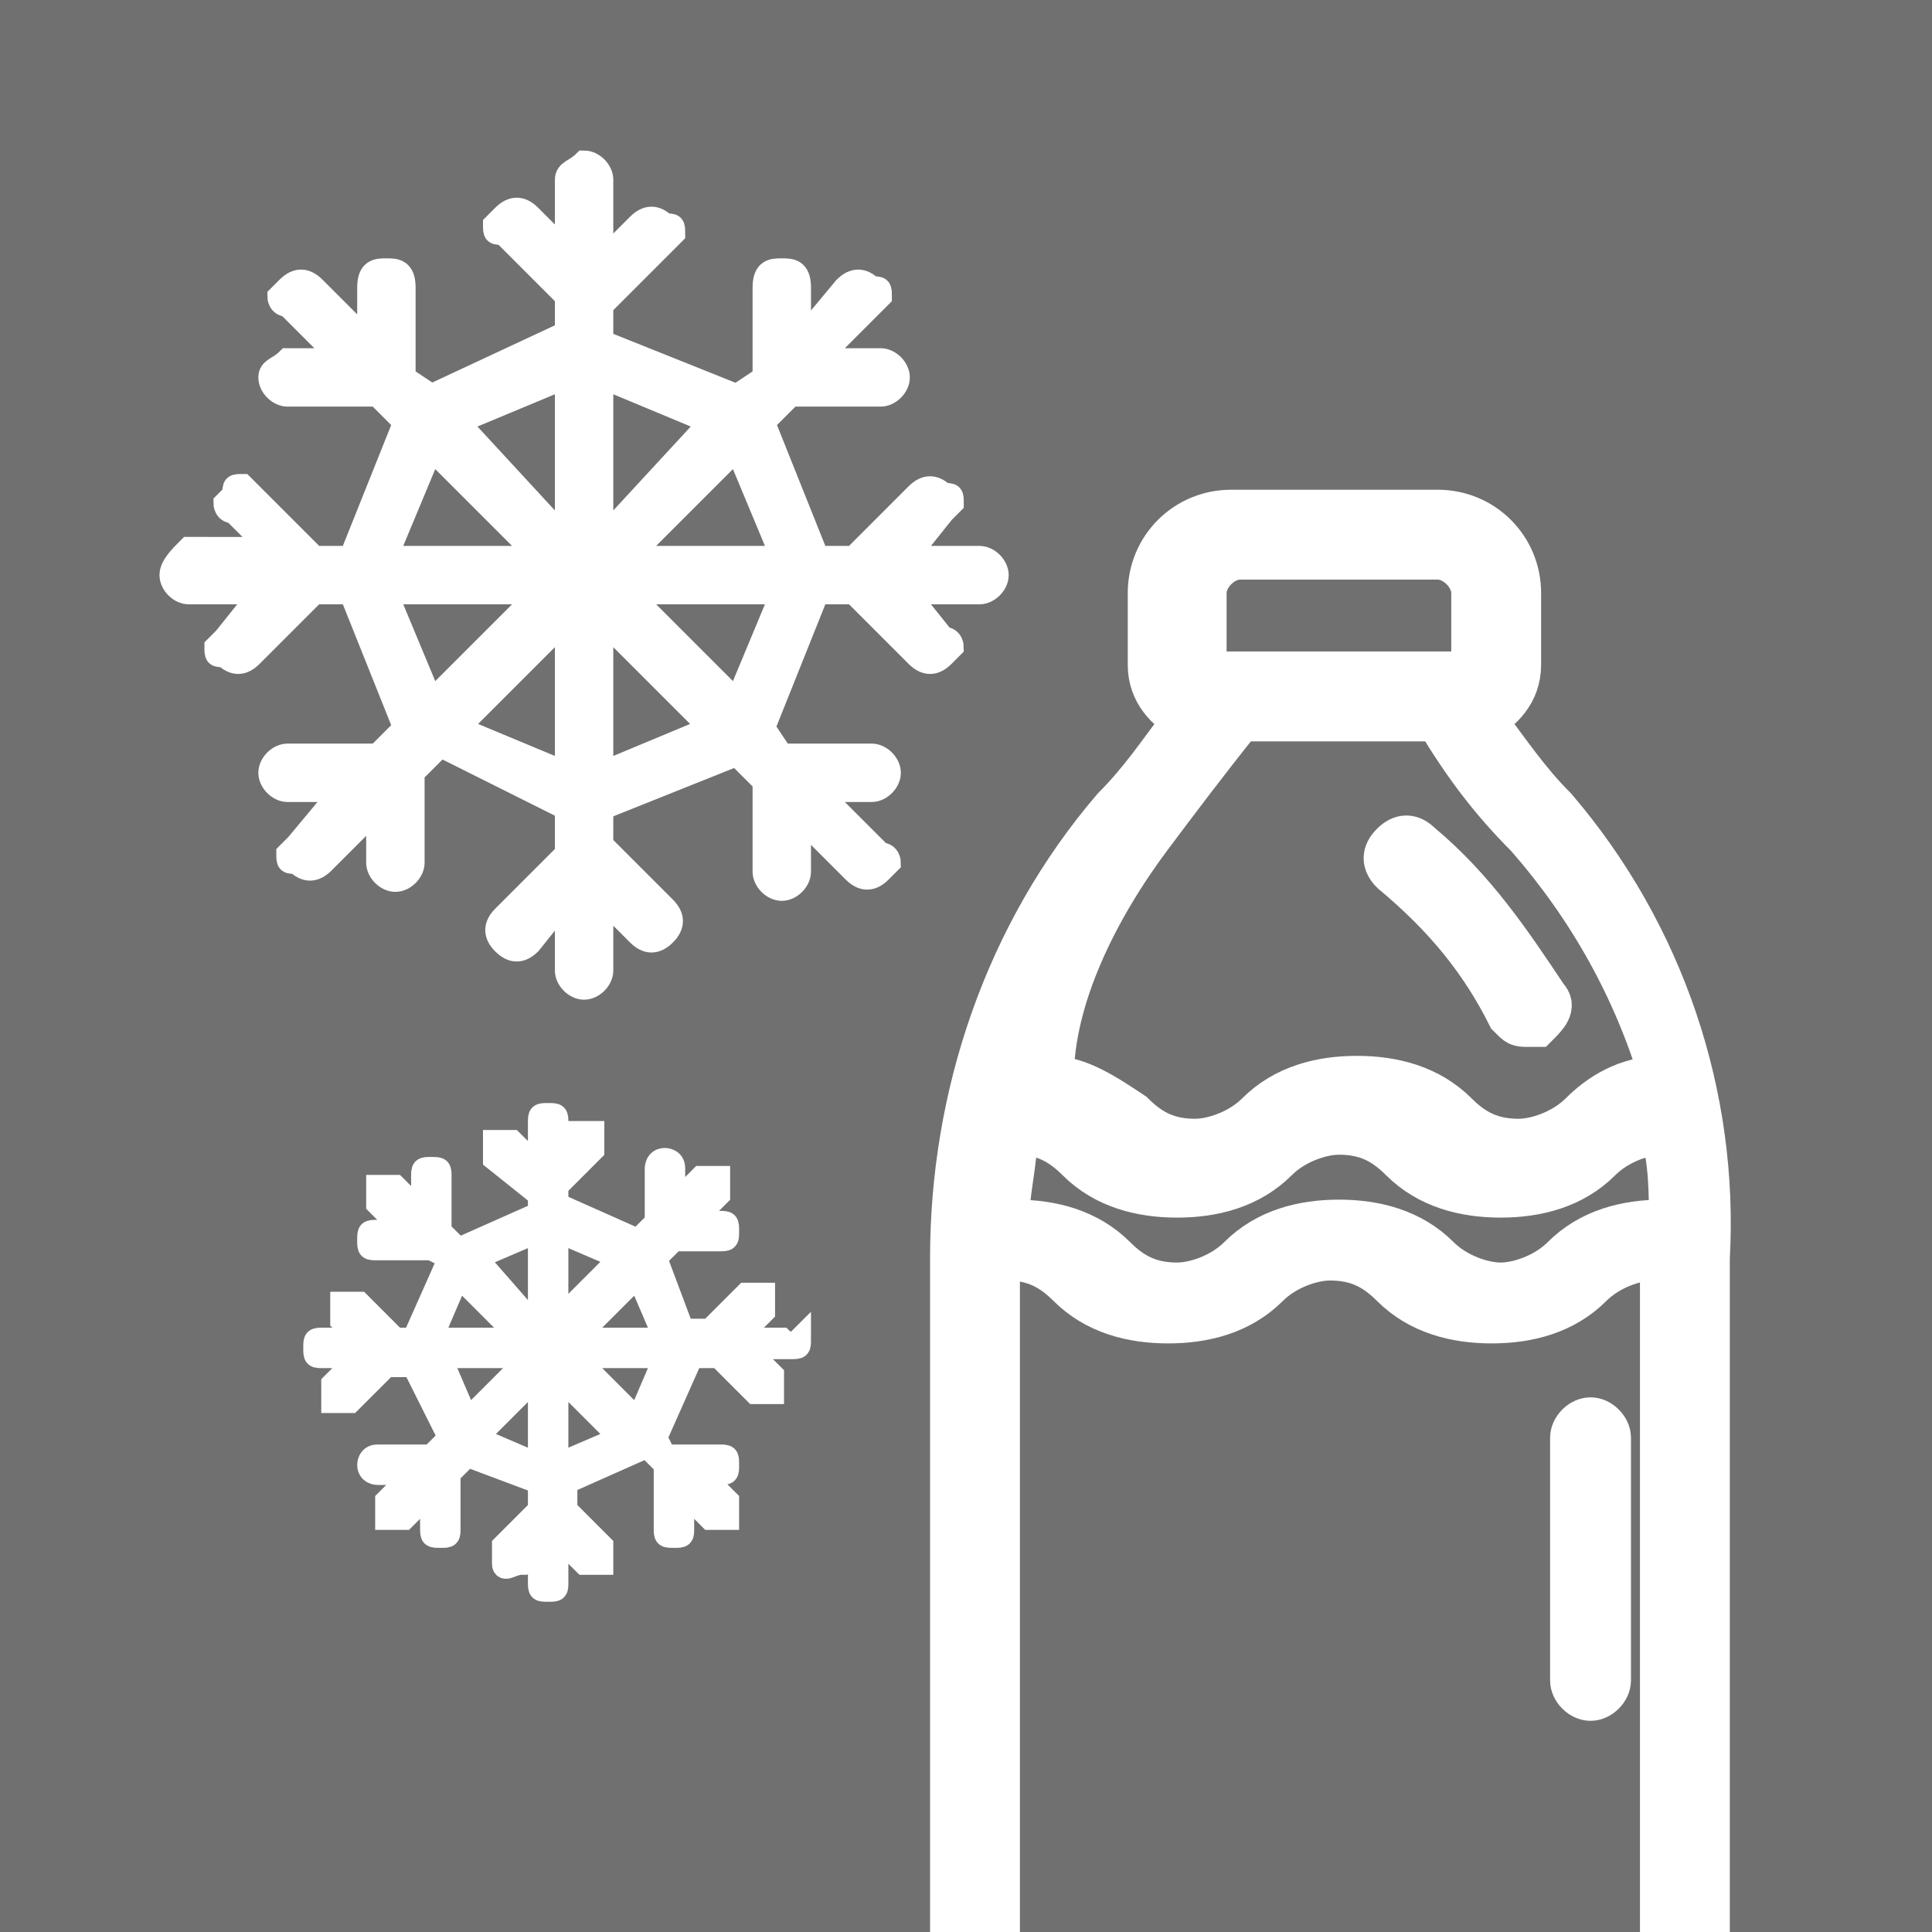
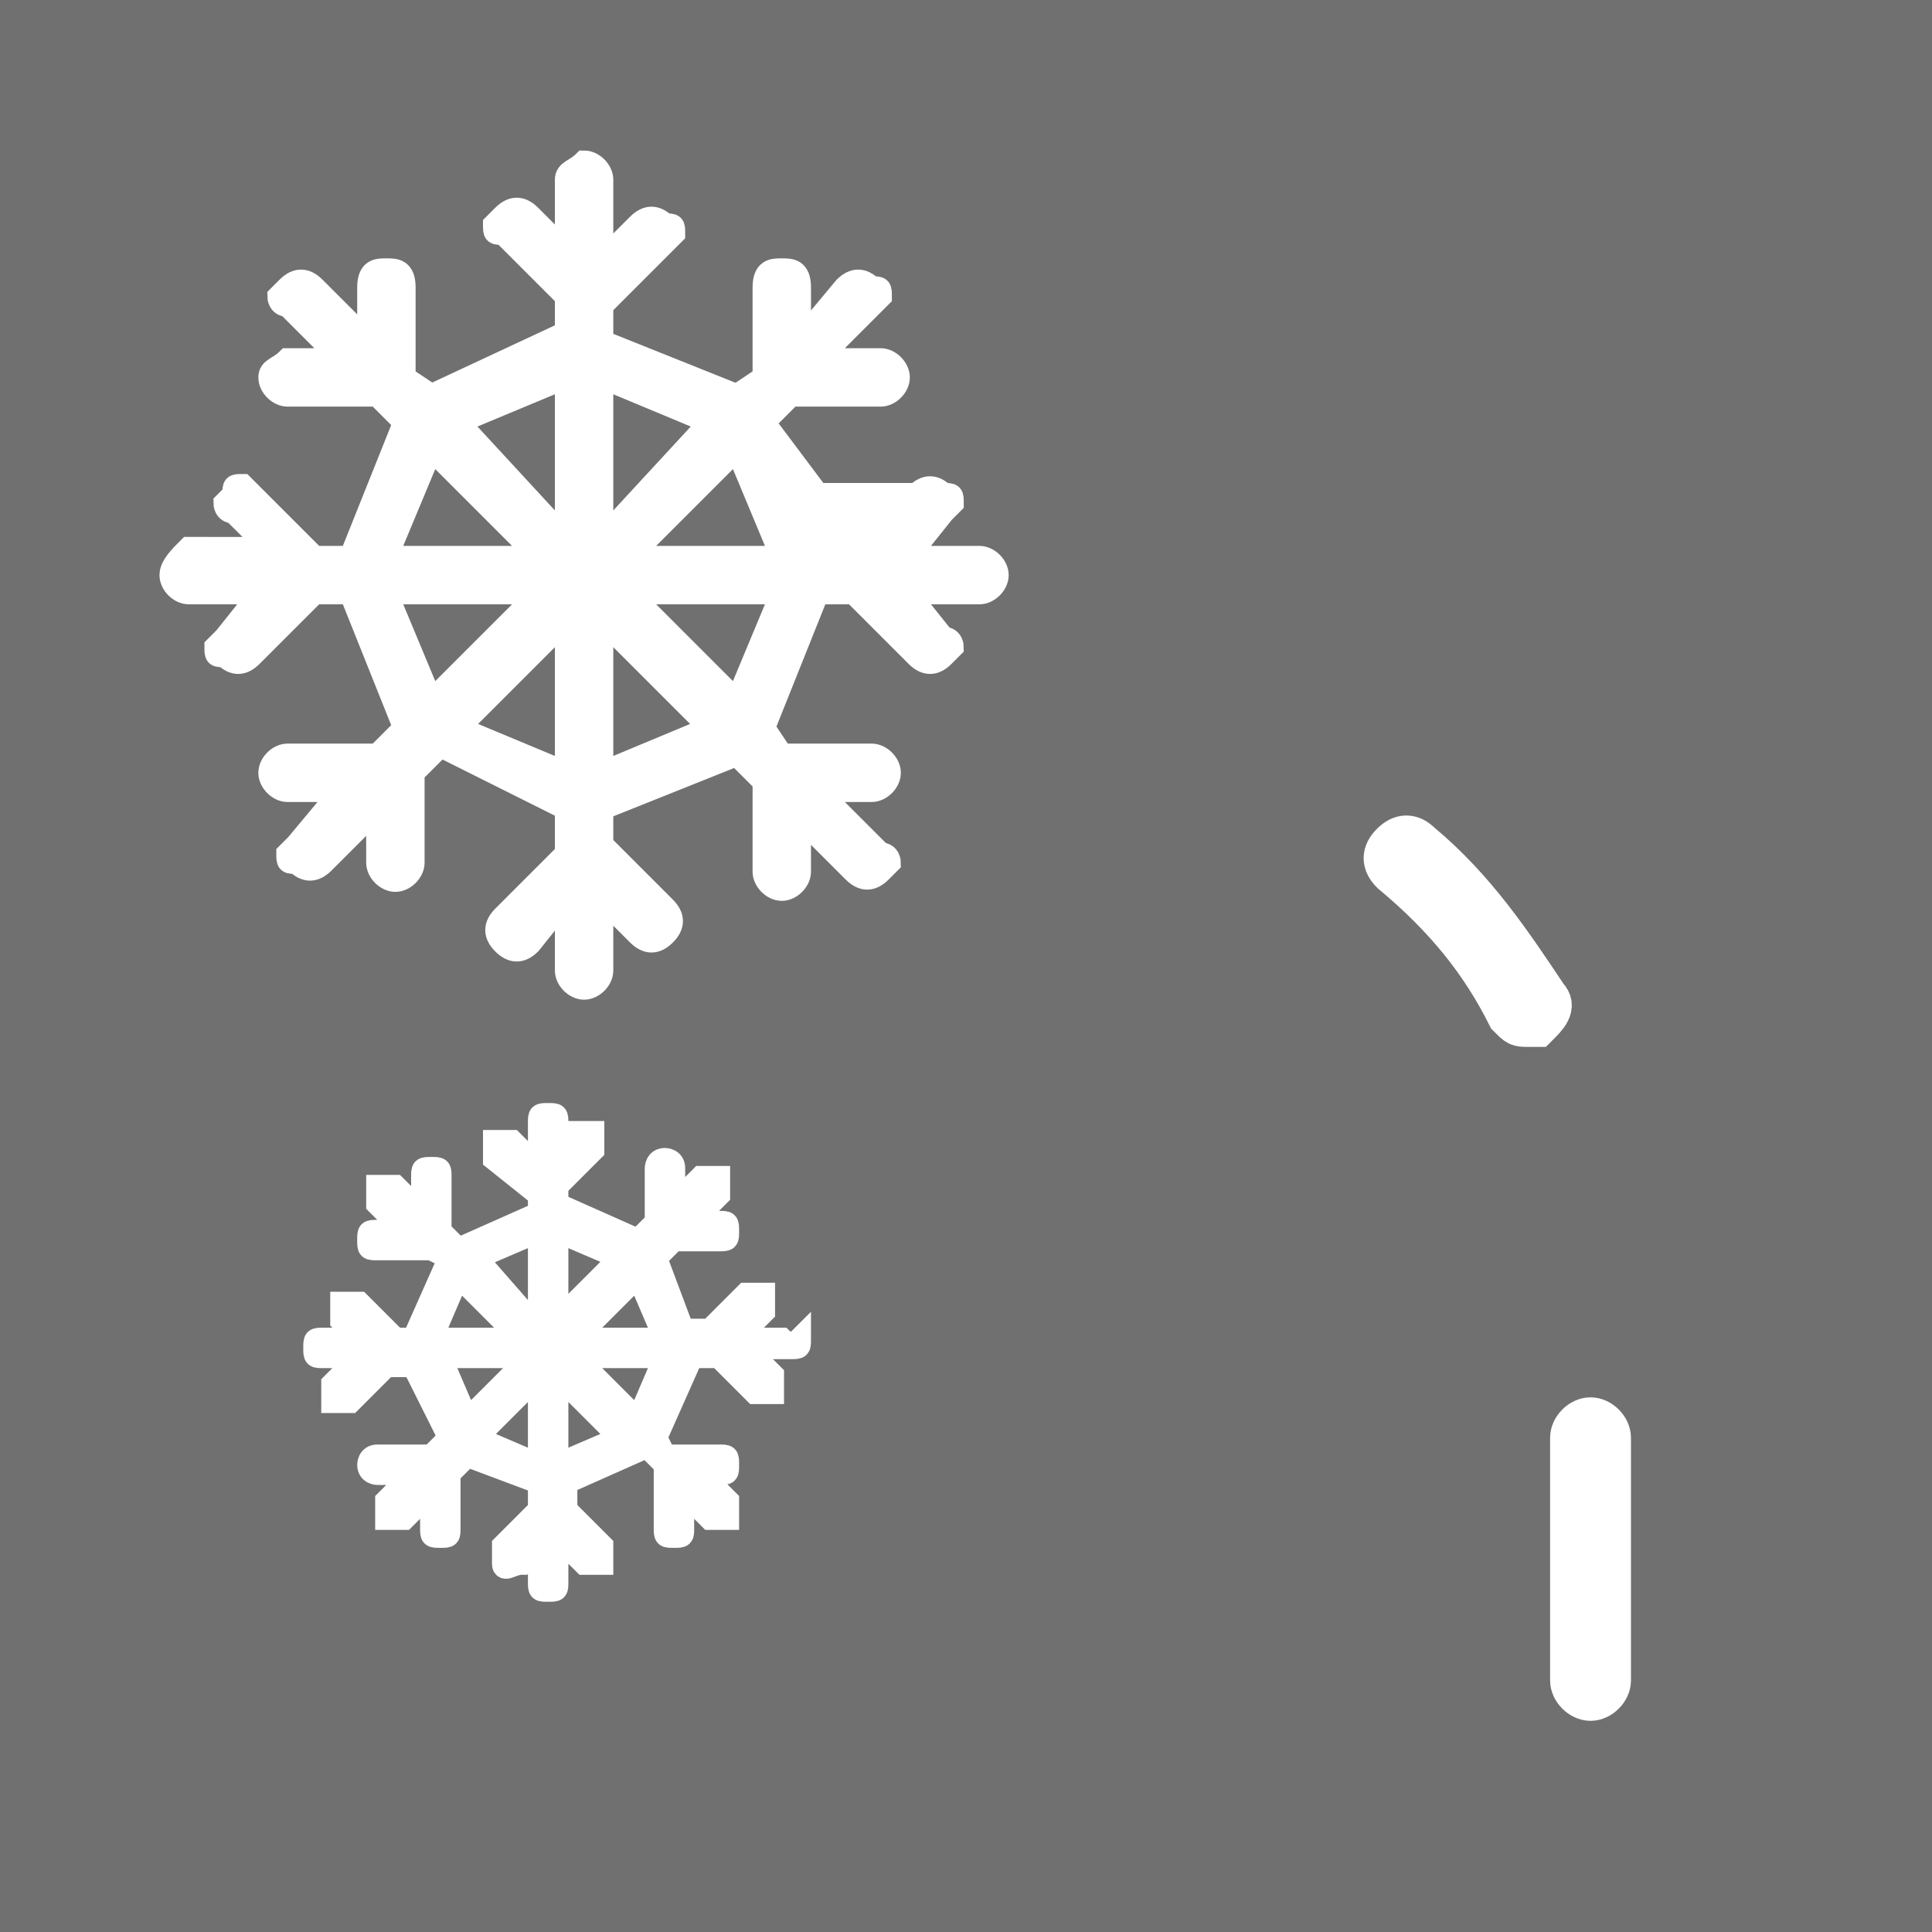
<svg xmlns="http://www.w3.org/2000/svg" version="1.1" id="Livello_1" x="0px" y="0px" viewBox="0 0 21.5 21.5" style="enable-background:new 0 0 21.5 21.5;" xml:space="preserve">
  <rect x="0" y="0" width="21.5" height="21.5" fill="#333333" stroke="none" />
  <style type="text/css">
	.st0{fill:#707070;}
	.st1{fill:#FFFFFF;stroke:#FFFFFF;stroke-width:0.25;stroke-miterlimit:10;}
	.st2{fill:#FFFFFF;stroke:#FFFFFF;stroke-width:0.5;stroke-miterlimit:10;}
</style>
  <polyline class="st0" points="10,21.5 0,21.5 0,0 21.6,0 21.6,21.5 10,21.5 " />
  <g>
-     <path class="st1" d="M10.9,6.2h-0.8l0.4-0.5c0,0,0.1-0.1,0.1-0.1c0-0.1,0-0.1-0.1-0.1c-0.1-0.1-0.2-0.1-0.3,0L9.5,6.2H9.1L8.5,4.7   l0.3-0.3h1c0.1,0,0.2-0.1,0.2-0.2c0-0.1-0.1-0.2-0.2-0.2H9.1l0.6-0.6c0,0,0.1-0.1,0.1-0.1c0-0.1,0-0.1-0.1-0.1   c-0.1-0.1-0.2-0.1-0.3,0L8.9,3.8V3.2C8.9,3,8.8,3,8.7,3C8.6,3,8.5,3,8.5,3.2l0,1L8.2,4.4L6.7,3.8V3.4l0.7-0.7c0,0,0.1-0.1,0.1-0.1   c0-0.1,0-0.1-0.1-0.1c-0.1-0.1-0.2-0.1-0.3,0L6.7,2.9V2c0-0.1-0.1-0.2-0.2-0.2C6.4,1.9,6.3,1.9,6.3,2v0.8L5.9,2.4   c-0.1-0.1-0.2-0.1-0.3,0c0,0-0.1,0.1-0.1,0.1c0,0.1,0,0.1,0.1,0.1l0.7,0.7v0.4L4.8,4.4L4.5,4.2v-1C4.5,3,4.4,3,4.3,3   C4.2,3,4.1,3,4.1,3.2v0.6L3.5,3.2c-0.1-0.1-0.2-0.1-0.3,0c0,0-0.1,0.1-0.1,0.1s0,0.1,0.1,0.1l0.6,0.6H3.2C3.1,4.1,3,4.1,3,4.2   c0,0.1,0.1,0.2,0.2,0.2h1l0.3,0.3L3.9,6.2H3.5L2.8,5.5c0,0-0.1-0.1-0.1-0.1h0c-0.1,0-0.1,0-0.1,0.1c0,0-0.1,0.1-0.1,0.1   s0,0.1,0.1,0.1l0.4,0.4H2.1C2,6.2,1.9,6.3,1.9,6.4c0,0.1,0.1,0.2,0.2,0.2h0.8L2.5,7.1c0,0-0.1,0.1-0.1,0.1c0,0.1,0,0.1,0.1,0.1   c0.1,0.1,0.2,0.1,0.3,0l0.7-0.7h0.4l0.6,1.5L4.2,8.4l-1,0C3.1,8.4,3,8.5,3,8.6c0,0.1,0.1,0.2,0.2,0.2h0.6L3.3,9.4   c0,0-0.1,0.1-0.1,0.1c0,0.1,0,0.1,0.1,0.1c0.1,0.1,0.2,0.1,0.3,0l0.6-0.6v0.6c0,0.1,0.1,0.2,0.2,0.2c0.1,0,0.2-0.1,0.2-0.2v-1   l0.3-0.3L6.3,9v0.5l-0.7,0.7c-0.1,0.1-0.1,0.2,0,0.3c0.1,0.1,0.2,0.1,0.3,0L6.3,10v0.8c0,0.1,0.1,0.2,0.2,0.2   c0.1,0,0.2-0.1,0.2-0.2V10l0.4,0.4c0.1,0.1,0.2,0.1,0.3,0c0.1-0.1,0.1-0.2,0-0.3L6.7,9.4V9l1.5-0.6l0.3,0.3v1   c0,0.1,0.1,0.2,0.2,0.2s0.2-0.1,0.2-0.2V9.1l0.6,0.6c0.1,0.1,0.2,0.1,0.3,0c0,0,0.1-0.1,0.1-0.1s0-0.1-0.1-0.1L9.1,8.8h0.6   c0.1,0,0.2-0.1,0.2-0.2c0-0.1-0.1-0.2-0.2-0.2h-1L8.5,8.1l0.6-1.5h0.4l0.7,0.7c0.1,0.1,0.2,0.1,0.3,0c0,0,0.1-0.1,0.1-0.1   s0-0.1-0.1-0.1l-0.4-0.5h0.8c0.1,0,0.2-0.1,0.2-0.2C11.1,6.3,11,6.2,10.9,6.2z M4.8,5L6,6.2H4.3L4.8,5z M4.3,6.6H6L4.8,7.8L4.3,6.6   z M6.3,8.6L5.1,8.1l1.2-1.2V8.6z M6.3,6L5.1,4.7l1.2-0.5V6z M6.7,4.2l1.2,0.5L6.7,6V4.2z M6.7,8.6V6.9l1.2,1.2L6.7,8.6z M8.2,7.8   L7,6.6h1.7L8.2,7.8z M7,6.2L8.2,5l0.5,1.2H7z" />
+     <path class="st1" d="M10.9,6.2h-0.8l0.4-0.5c0,0,0.1-0.1,0.1-0.1c0-0.1,0-0.1-0.1-0.1c-0.1-0.1-0.2-0.1-0.3,0H9.1L8.5,4.7   l0.3-0.3h1c0.1,0,0.2-0.1,0.2-0.2c0-0.1-0.1-0.2-0.2-0.2H9.1l0.6-0.6c0,0,0.1-0.1,0.1-0.1c0-0.1,0-0.1-0.1-0.1   c-0.1-0.1-0.2-0.1-0.3,0L8.9,3.8V3.2C8.9,3,8.8,3,8.7,3C8.6,3,8.5,3,8.5,3.2l0,1L8.2,4.4L6.7,3.8V3.4l0.7-0.7c0,0,0.1-0.1,0.1-0.1   c0-0.1,0-0.1-0.1-0.1c-0.1-0.1-0.2-0.1-0.3,0L6.7,2.9V2c0-0.1-0.1-0.2-0.2-0.2C6.4,1.9,6.3,1.9,6.3,2v0.8L5.9,2.4   c-0.1-0.1-0.2-0.1-0.3,0c0,0-0.1,0.1-0.1,0.1c0,0.1,0,0.1,0.1,0.1l0.7,0.7v0.4L4.8,4.4L4.5,4.2v-1C4.5,3,4.4,3,4.3,3   C4.2,3,4.1,3,4.1,3.2v0.6L3.5,3.2c-0.1-0.1-0.2-0.1-0.3,0c0,0-0.1,0.1-0.1,0.1s0,0.1,0.1,0.1l0.6,0.6H3.2C3.1,4.1,3,4.1,3,4.2   c0,0.1,0.1,0.2,0.2,0.2h1l0.3,0.3L3.9,6.2H3.5L2.8,5.5c0,0-0.1-0.1-0.1-0.1h0c-0.1,0-0.1,0-0.1,0.1c0,0-0.1,0.1-0.1,0.1   s0,0.1,0.1,0.1l0.4,0.4H2.1C2,6.2,1.9,6.3,1.9,6.4c0,0.1,0.1,0.2,0.2,0.2h0.8L2.5,7.1c0,0-0.1,0.1-0.1,0.1c0,0.1,0,0.1,0.1,0.1   c0.1,0.1,0.2,0.1,0.3,0l0.7-0.7h0.4l0.6,1.5L4.2,8.4l-1,0C3.1,8.4,3,8.5,3,8.6c0,0.1,0.1,0.2,0.2,0.2h0.6L3.3,9.4   c0,0-0.1,0.1-0.1,0.1c0,0.1,0,0.1,0.1,0.1c0.1,0.1,0.2,0.1,0.3,0l0.6-0.6v0.6c0,0.1,0.1,0.2,0.2,0.2c0.1,0,0.2-0.1,0.2-0.2v-1   l0.3-0.3L6.3,9v0.5l-0.7,0.7c-0.1,0.1-0.1,0.2,0,0.3c0.1,0.1,0.2,0.1,0.3,0L6.3,10v0.8c0,0.1,0.1,0.2,0.2,0.2   c0.1,0,0.2-0.1,0.2-0.2V10l0.4,0.4c0.1,0.1,0.2,0.1,0.3,0c0.1-0.1,0.1-0.2,0-0.3L6.7,9.4V9l1.5-0.6l0.3,0.3v1   c0,0.1,0.1,0.2,0.2,0.2s0.2-0.1,0.2-0.2V9.1l0.6,0.6c0.1,0.1,0.2,0.1,0.3,0c0,0,0.1-0.1,0.1-0.1s0-0.1-0.1-0.1L9.1,8.8h0.6   c0.1,0,0.2-0.1,0.2-0.2c0-0.1-0.1-0.2-0.2-0.2h-1L8.5,8.1l0.6-1.5h0.4l0.7,0.7c0.1,0.1,0.2,0.1,0.3,0c0,0,0.1-0.1,0.1-0.1   s0-0.1-0.1-0.1l-0.4-0.5h0.8c0.1,0,0.2-0.1,0.2-0.2C11.1,6.3,11,6.2,10.9,6.2z M4.8,5L6,6.2H4.3L4.8,5z M4.3,6.6H6L4.8,7.8L4.3,6.6   z M6.3,8.6L5.1,8.1l1.2-1.2V8.6z M6.3,6L5.1,4.7l1.2-0.5V6z M6.7,4.2l1.2,0.5L6.7,6V4.2z M6.7,8.6V6.9l1.2,1.2L6.7,8.6z M8.2,7.8   L7,6.6h1.7L8.2,7.8z M7,6.2L8.2,5l0.5,1.2H7z" />
  </g>
  <g>
    <path class="st1" d="M8.7,14.9H8.2l0.3-0.3c0,0,0-0.1,0-0.1c0,0,0-0.1,0-0.1c0,0-0.1,0-0.2,0l-0.4,0.4H7.6L7.3,14l0.2-0.2H8   c0.1,0,0.1,0,0.1-0.1c0-0.1,0-0.1-0.1-0.1H7.7L8,13.3c0,0,0,0,0-0.1c0,0,0-0.1,0-0.1c0,0-0.1,0-0.2,0l-0.3,0.3v-0.4   c0-0.1-0.1-0.1-0.1-0.1c-0.1,0-0.1,0.1-0.1,0.1l0,0.6l-0.2,0.2l-0.9-0.4v-0.2l0.4-0.4c0,0,0,0,0-0.1c0,0,0-0.1,0-0.1   c0,0-0.1,0-0.2,0L6.2,13v-0.5c0-0.1,0-0.1-0.1-0.1c-0.1,0-0.1,0-0.1,0.1V13l-0.3-0.3c0,0-0.1,0-0.2,0c0,0,0,0,0,0.1   c0,0,0,0.1,0,0.1L6,13.3v0.2l-0.9,0.4l-0.2-0.2v-0.6c0-0.1,0-0.1-0.1-0.1c-0.1,0-0.1,0-0.1,0.1v0.4l-0.3-0.3c0,0-0.1,0-0.2,0   c0,0,0,0,0,0.1s0,0.1,0,0.1l0.3,0.3H4.2c-0.1,0-0.1,0-0.1,0.1c0,0.1,0,0.1,0.1,0.1h0.6L5,14l-0.4,0.9H4.4l-0.4-0.4c0,0,0,0-0.1,0h0   c0,0-0.1,0-0.1,0c0,0,0,0,0,0.1c0,0,0,0.1,0,0.1L4,14.9H3.6c-0.1,0-0.1,0-0.1,0.1c0,0.1,0,0.1,0.1,0.1H4l-0.3,0.3c0,0,0,0.1,0,0.1   c0,0,0,0.1,0,0.1c0,0,0.1,0,0.2,0l0.4-0.4h0.3L5,16l-0.2,0.2l-0.6,0c-0.1,0-0.1,0.1-0.1,0.1c0,0.1,0.1,0.1,0.1,0.1h0.4l-0.3,0.3   c0,0,0,0,0,0.1c0,0,0,0.1,0,0.1c0,0,0.1,0,0.2,0l0.3-0.3V17c0,0.1,0,0.1,0.1,0.1c0.1,0,0.1,0,0.1-0.1v-0.6l0.2-0.2L6,16.5v0.3   l-0.4,0.4c0,0,0,0.1,0,0.2s0.1,0,0.2,0L6,17.1v0.5c0,0.1,0,0.1,0.1,0.1c0.1,0,0.1,0,0.1-0.1v-0.5l0.3,0.3c0,0,0.1,0,0.2,0   c0,0,0-0.1,0-0.2l-0.4-0.4v-0.3l0.9-0.4l0.2,0.2V17c0,0.1,0,0.1,0.1,0.1s0.1,0,0.1-0.1v-0.4l0.3,0.3c0,0,0.1,0,0.2,0c0,0,0,0,0-0.1   c0,0,0-0.1,0-0.1l-0.3-0.3H8c0.1,0,0.1,0,0.1-0.1c0-0.1,0-0.1-0.1-0.1H7.4L7.3,16l0.4-0.9h0.3l0.4,0.4c0,0,0.1,0,0.2,0   c0,0,0,0,0-0.1c0,0,0-0.1,0-0.1l-0.3-0.3h0.5c0.1,0,0.1,0,0.1-0.1C8.8,15,8.7,14.9,8.7,14.9z M5.1,14.2l0.7,0.7h-1L5.1,14.2z    M4.9,15.1h1l-0.7,0.7L4.9,15.1z M6,16.3L5.3,16L6,15.3V16.3z M6,14.8L5.3,14L6,13.7V14.8z M6.2,13.7L6.9,14l-0.7,0.7V13.7z    M6.2,16.3v-1L6.9,16L6.2,16.3z M7.1,15.8l-0.7-0.7h1L7.1,15.8z M6.4,14.9l0.7-0.7l0.3,0.7H6.4z" />
  </g>
  <g>
-     <path class="st2" d="M17.3,9c-0.3-0.3-0.5-0.6-0.8-1c0.2-0.1,0.4-0.3,0.4-0.6V6.6c0-0.5-0.4-0.9-0.9-0.9h-2.3   c-0.5,0-0.9,0.4-0.9,0.9v0.8c0,0.3,0.2,0.5,0.4,0.6c-0.3,0.4-0.5,0.7-0.8,1c-1.2,1.4-1.8,3.2-1.8,5v7.5c0.1,0,0.1,0,0.2,0   c0.1,0,0.2,0,0.3,0V14c0,0,0.1,0,0.1,0c0.3,0,0.5,0.1,0.7,0.3c0.3,0.3,0.7,0.4,1.1,0.4c0.4,0,0.8-0.1,1.1-0.4   c0.2-0.2,0.5-0.3,0.7-0.3c0.3,0,0.5,0.1,0.7,0.3c0.3,0.3,0.7,0.4,1.1,0.4s0.8-0.1,1.1-0.4c0.2-0.2,0.5-0.3,0.7-0.3c0,0,0.1,0,0.1,0   v7.5c0.1,0,0.1,0,0.2,0c0.1,0,0.2,0,0.3,0V14C19.1,12.2,18.5,10.4,17.3,9z M13.4,6.6c0-0.2,0.2-0.4,0.4-0.4H16   c0.2,0,0.4,0.2,0.4,0.4v0.8c0,0.1-0.1,0.1-0.1,0.1h-2.8c-0.1,0-0.1-0.1-0.1-0.1V6.6z M12.8,9.3c0.3-0.4,0.6-0.8,1-1.3H16   c0.3,0.5,0.6,0.9,1,1.3c0.7,0.8,1.2,1.7,1.5,2.7c-0.4,0-0.7,0.2-0.9,0.4c-0.2,0.2-0.5,0.3-0.7,0.3c-0.3,0-0.5-0.1-0.7-0.3   c-0.3-0.3-0.7-0.4-1.1-0.4c-0.4,0-0.8,0.1-1.1,0.4c-0.2,0.2-0.5,0.3-0.7,0.3c-0.3,0-0.5-0.1-0.7-0.3c-0.3-0.2-0.6-0.4-0.9-0.4   C11.7,11.1,12.2,10.1,12.8,9.3z M18.5,13.6c-0.4,0-0.8,0.1-1.1,0.4c-0.2,0.2-0.5,0.3-0.7,0.3S16.2,14.2,16,14   c-0.3-0.3-0.7-0.4-1.1-0.4c-0.4,0-0.8,0.1-1.1,0.4c-0.2,0.2-0.5,0.3-0.7,0.3c-0.3,0-0.5-0.1-0.7-0.3c-0.3-0.3-0.7-0.4-1.1-0.4   c0,0-0.1,0-0.1,0c0-0.3,0.1-0.7,0.1-1c0.3,0,0.5,0.1,0.7,0.3c0.3,0.3,0.7,0.4,1.1,0.4c0.4,0,0.8-0.1,1.1-0.4   c0.2-0.2,0.5-0.3,0.7-0.3c0.3,0,0.5,0.1,0.7,0.3c0.3,0.3,0.7,0.4,1.1,0.4s0.8-0.1,1.1-0.4c0.2-0.2,0.5-0.3,0.7-0.3   c0.1,0.3,0.1,0.7,0.1,1C18.6,13.6,18.6,13.6,18.5,13.6z" />
    <path class="st2" d="M16.8,11.3c0.1,0.1,0.1,0.1,0.2,0.1c0,0,0.1,0,0.1,0c0.1-0.1,0.2-0.2,0.1-0.3c-0.4-0.6-0.8-1.2-1.4-1.7   c-0.1-0.1-0.2-0.1-0.3,0c-0.1,0.1-0.1,0.2,0,0.3C16.1,10.2,16.5,10.7,16.8,11.3L16.8,11.3z M17.8,11.5" />
    <path class="st2" d="M17.7,15.8c-0.1,0-0.2,0.1-0.2,0.2v2.7c0,0.1,0.1,0.2,0.2,0.2c0.1,0,0.2-0.1,0.2-0.2V16   C17.9,15.9,17.8,15.8,17.7,15.8L17.7,15.8z M17.8,15.8" />
  </g>
</svg>